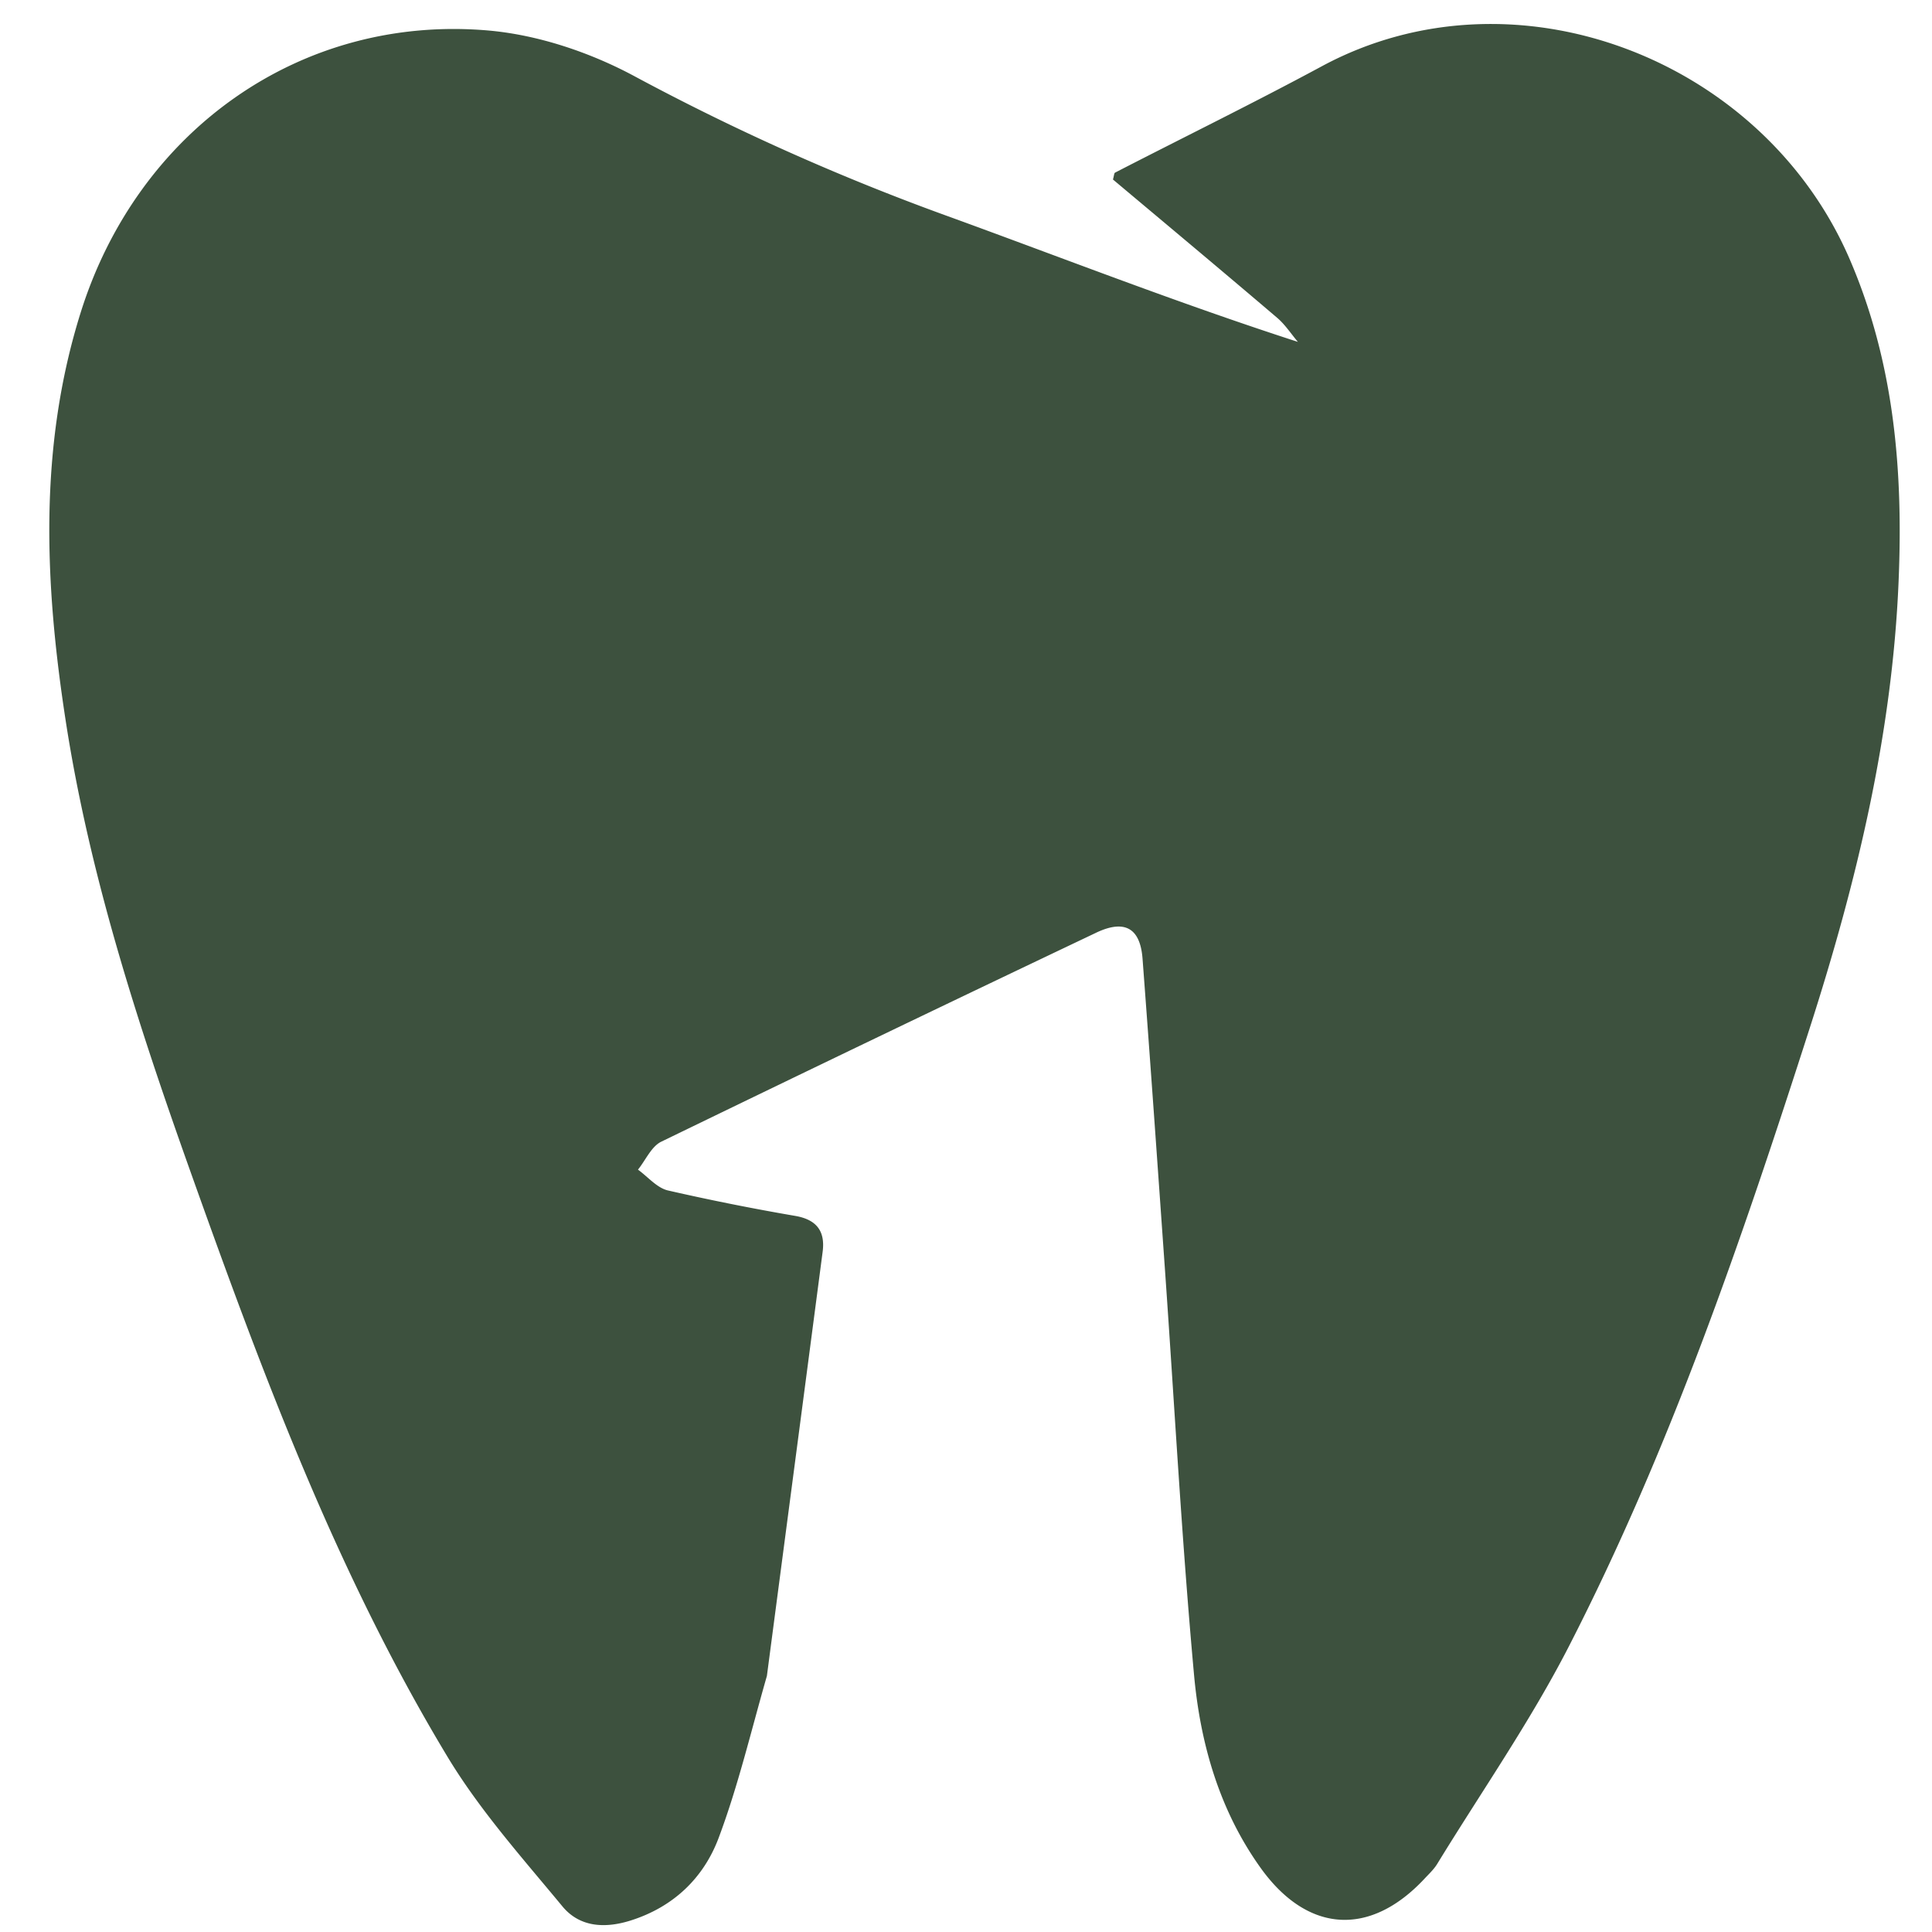
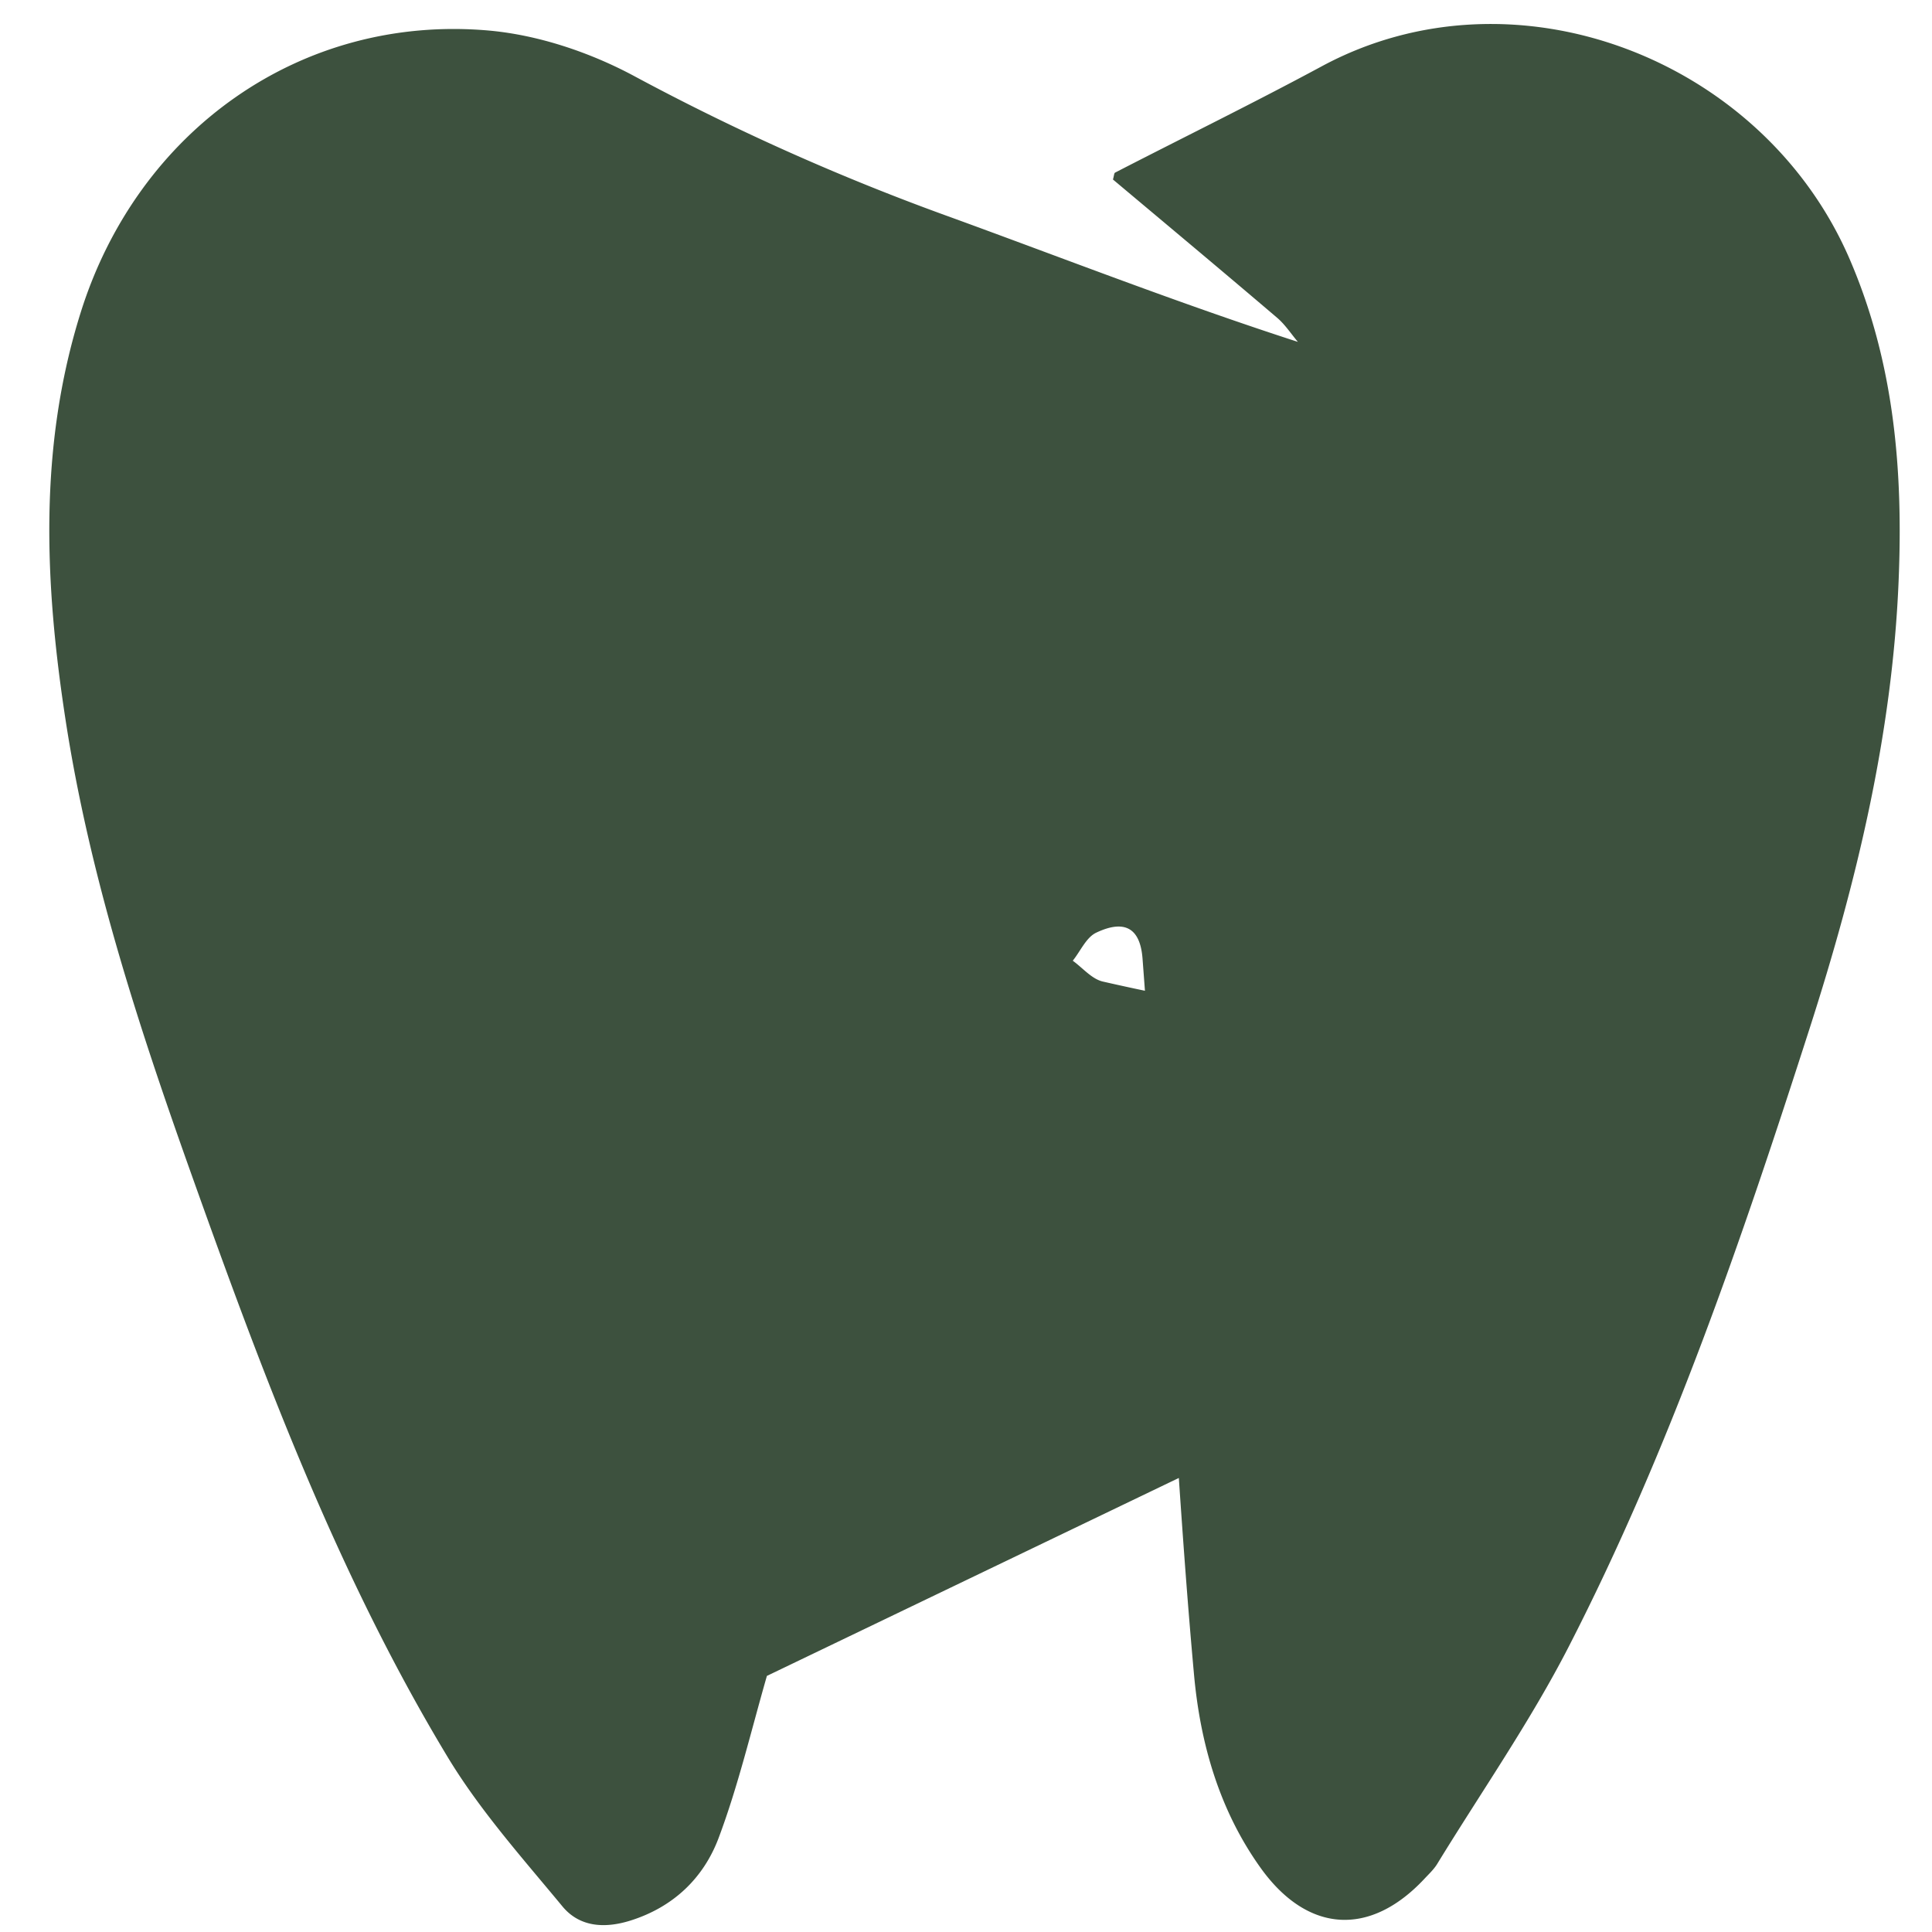
<svg xmlns="http://www.w3.org/2000/svg" version="1.1" width="1000" height="1000">
  <style>
    #light-icon {
      display: inline;
    }
    #dark-icon {
      display: none;
    }

    @media (prefers-color-scheme: dark) {
      #light-icon {
        display: none;
      }
      #dark-icon {
        display: inline;
      }
    }
  </style>
  <g id="light-icon">
    <svg version="1.1" width="1000" height="1000">
      <g>
        <g transform="matrix(2.941,0,0,2.941,-5.684341886080802e-14,-5.684341886080802e-14)">
          <svg version="1.1" width="340" height="340">
            <svg xml:space="preserve" viewBox="0 0 340 340">
-               <path fill="none" d="M341 123v217.96H1.1V1.16H341V123M135.03 294.53l9.75-74.22c.47-3.6-1.03-5.63-4.72-6.3a418.27 418.27 0 0 1-22.52-4.5c-1.93-.46-3.52-2.4-5.26-3.66 1.35-1.67 2.35-4.07 4.1-4.92a10453.6 10453.6 0 0 1 76.52-36.77c5.02-2.39 7.77-.85 8.18 4.55 1.38 18.26 2.66 36.52 3.95 54.79 1.67 23.74 2.95 47.52 5.1 71.22 1.11 12.15 4.48 23.95 11.79 34.1 8.23 11.43 19.2 12.05 28.74 1.87.8-.85 1.67-1.67 2.28-2.65 7.8-12.74 16.4-25.08 23.2-38.34 17.83-34.77 30.44-71.66 42.36-108.76 8.23-25.59 14.51-51.6 15.64-78.6.82-19.44-.74-38.48-8.6-56.73-15.24-35.3-59.03-52.22-92.92-33.94-12 6.47-24.25 12.46-36.37 18.7-.2.1-.19.58-.38 1.22 9.58 8.05 19.28 16.15 28.9 24.34 1.4 1.2 2.45 2.82 3.65 4.24-21.01-6.8-40.97-14.6-61.1-21.94a414.02 414.02 0 0 1-55.57-24.76c-7.84-4.24-17.06-7.35-25.9-8.11-32.88-2.81-61.6 17.58-71.65 49.63-7.42 23.65-6.35 47.66-2.66 71.72 4.17 27.1 12.58 53.06 21.73 78.8 12.68 35.62 25.84 71.09 45.45 103.62 5.7 9.44 13.2 17.84 20.27 26.4 2.99 3.6 7.37 3.92 11.96 2.48 7.57-2.38 12.87-7.49 15.52-14.53 3.43-9.13 5.68-18.71 8.56-28.95z" />
-               <path fill="#3D513E" d="M134.97 294.95c-2.82 9.82-5.07 19.4-8.5 28.53-2.65 7.04-7.95 12.15-15.52 14.53-4.59 1.44-8.97 1.12-11.96-2.49-7.07-8.55-14.58-16.95-20.27-26.4-19.61-32.52-32.77-68-45.45-103.62-9.15-25.73-17.56-51.69-21.73-78.79C7.84 102.65 6.78 78.64 14.2 55 24.25 22.94 52.97 2.55 85.85 5.36c8.84.76 18.06 3.87 25.9 8.1a414.02 414.02 0 0 0 55.56 24.77c20.14 7.33 40.1 15.14 61.11 21.94-1.2-1.42-2.25-3.05-3.65-4.24-9.62-8.2-19.32-16.3-28.9-24.34.2-.64.19-1.11.38-1.21 12.12-6.25 24.37-12.24 36.37-18.71 33.9-18.28 77.68-1.37 92.91 33.94 7.87 18.25 9.43 37.3 8.61 56.73-1.13 27-7.41 53.01-15.64 78.6-11.92 37.1-24.53 74-42.36 108.76-6.8 13.26-15.4 25.6-23.2 38.34-.6.98-1.49 1.8-2.28 2.65-9.54 10.18-20.5 9.56-28.74-1.87-7.3-10.15-10.68-21.95-11.78-34.1-2.16-23.7-3.44-47.48-5.11-71.22-1.29-18.27-2.57-36.53-3.95-54.79-.41-5.4-3.16-6.94-8.18-4.55a10453.6 10453.6 0 0 0-76.52 36.77c-1.75.85-2.75 3.25-4.1 4.92 1.74 1.26 3.33 3.2 5.26 3.66a418.27 418.27 0 0 0 22.52 4.5c3.69.67 5.19 2.7 4.72 6.3-3.24 24.74-6.5 49.48-9.81 74.64z" />
+               <path fill="#3D513E" d="M134.97 294.95c-2.82 9.82-5.07 19.4-8.5 28.53-2.65 7.04-7.95 12.15-15.52 14.53-4.59 1.44-8.97 1.12-11.96-2.49-7.07-8.55-14.58-16.95-20.27-26.4-19.61-32.52-32.77-68-45.45-103.62-9.15-25.73-17.56-51.69-21.73-78.79C7.84 102.65 6.78 78.64 14.2 55 24.25 22.94 52.97 2.55 85.85 5.36c8.84.76 18.06 3.87 25.9 8.1a414.02 414.02 0 0 0 55.56 24.77c20.14 7.33 40.1 15.14 61.11 21.94-1.2-1.42-2.25-3.05-3.65-4.24-9.62-8.2-19.32-16.3-28.9-24.34.2-.64.19-1.11.38-1.21 12.12-6.25 24.37-12.24 36.37-18.71 33.9-18.28 77.68-1.37 92.91 33.94 7.87 18.25 9.43 37.3 8.61 56.73-1.13 27-7.41 53.01-15.64 78.6-11.92 37.1-24.53 74-42.36 108.76-6.8 13.26-15.4 25.6-23.2 38.34-.6.98-1.49 1.8-2.28 2.65-9.54 10.18-20.5 9.56-28.74-1.87-7.3-10.15-10.68-21.95-11.78-34.1-2.16-23.7-3.44-47.48-5.11-71.22-1.29-18.27-2.57-36.53-3.95-54.79-.41-5.4-3.16-6.94-8.18-4.55c-1.75.85-2.75 3.25-4.1 4.92 1.74 1.26 3.33 3.2 5.26 3.66a418.27 418.27 0 0 0 22.52 4.5c3.69.67 5.19 2.7 4.72 6.3-3.24 24.74-6.5 49.48-9.81 74.64z" />
            </svg>
          </svg>
        </g>
      </g>
    </svg>
  </g>
  <g id="dark-icon">
    <svg version="1.1" width="1000" height="1000">
      <g clip-path="url(#SvgjsClipPath1046)">
-         <rect width="1000" height="1000" fill="#ffffff" />
        <g transform="matrix(2.059,0,0,2.059,150,150)">
          <svg version="1.1" width="340" height="340">
            <svg xml:space="preserve" viewBox="0 0 340 340">
              <path fill="none" d="M341 123v217.96H1.1V1.16H341V123M135.03 294.53l9.75-74.22c.47-3.6-1.03-5.63-4.72-6.3a418.27 418.27 0 0 1-22.52-4.5c-1.93-.46-3.52-2.4-5.26-3.66 1.35-1.67 2.35-4.07 4.1-4.92a10453.6 10453.6 0 0 1 76.52-36.77c5.02-2.39 7.77-.85 8.18 4.55 1.38 18.26 2.66 36.52 3.95 54.79 1.67 23.74 2.95 47.52 5.1 71.22 1.11 12.15 4.48 23.95 11.79 34.1 8.23 11.43 19.2 12.05 28.74 1.87.8-.85 1.67-1.67 2.28-2.65 7.8-12.74 16.4-25.08 23.2-38.34 17.83-34.77 30.44-71.66 42.36-108.76 8.23-25.59 14.51-51.6 15.64-78.6.82-19.44-.74-38.48-8.6-56.73-15.24-35.3-59.03-52.22-92.92-33.94-12 6.47-24.25 12.46-36.37 18.7-.2.1-.19.58-.38 1.22 9.58 8.05 19.28 16.15 28.9 24.34 1.4 1.2 2.45 2.82 3.65 4.24-21.01-6.8-40.97-14.6-61.1-21.94a414.02 414.02 0 0 1-55.57-24.76c-7.84-4.24-17.06-7.35-25.9-8.11-32.88-2.81-61.6 17.58-71.65 49.63-7.42 23.65-6.35 47.66-2.66 71.72 4.17 27.1 12.58 53.06 21.73 78.8 12.68 35.62 25.84 71.09 45.45 103.62 5.7 9.44 13.2 17.84 20.27 26.4 2.99 3.6 7.37 3.92 11.96 2.48 7.57-2.38 12.87-7.49 15.52-14.53 3.43-9.13 5.68-18.71 8.56-28.95z" />
              <path fill="#3D513E" d="M134.97 294.95c-2.82 9.82-5.07 19.4-8.5 28.53-2.65 7.04-7.95 12.15-15.52 14.53-4.59 1.44-8.97 1.12-11.96-2.49-7.07-8.55-14.58-16.95-20.27-26.4-19.61-32.52-32.77-68-45.45-103.62-9.15-25.73-17.56-51.69-21.73-78.79C7.84 102.65 6.78 78.64 14.2 55 24.25 22.94 52.97 2.55 85.85 5.36c8.84.76 18.06 3.87 25.9 8.1a414.02 414.02 0 0 0 55.56 24.77c20.14 7.33 40.1 15.14 61.11 21.94-1.2-1.42-2.25-3.05-3.65-4.24-9.62-8.2-19.32-16.3-28.9-24.34.2-.64.19-1.11.38-1.21 12.12-6.25 24.37-12.24 36.37-18.71 33.9-18.28 77.68-1.37 92.91 33.94 7.87 18.25 9.43 37.3 8.61 56.73-1.13 27-7.41 53.01-15.64 78.6-11.92 37.1-24.53 74-42.36 108.76-6.8 13.26-15.4 25.6-23.2 38.34-.6.98-1.49 1.8-2.28 2.65-9.54 10.18-20.5 9.56-28.74-1.87-7.3-10.15-10.68-21.95-11.78-34.1-2.16-23.7-3.44-47.48-5.11-71.22-1.29-18.27-2.57-36.53-3.95-54.79-.41-5.4-3.16-6.94-8.18-4.55a10453.6 10453.6 0 0 0-76.52 36.77c-1.75.85-2.75 3.25-4.1 4.92 1.74 1.26 3.33 3.2 5.26 3.66a418.27 418.27 0 0 0 22.52 4.5c3.69.67 5.19 2.7 4.72 6.3-3.24 24.74-6.5 49.48-9.81 74.64z" />
            </svg>
          </svg>
        </g>
      </g>
      <defs>
        <clipPath id="SvgjsClipPath1046">
          <rect width="1000" height="1000" x="0" y="0" rx="200" ry="200" />
        </clipPath>
      </defs>
    </svg>
  </g>
</svg>